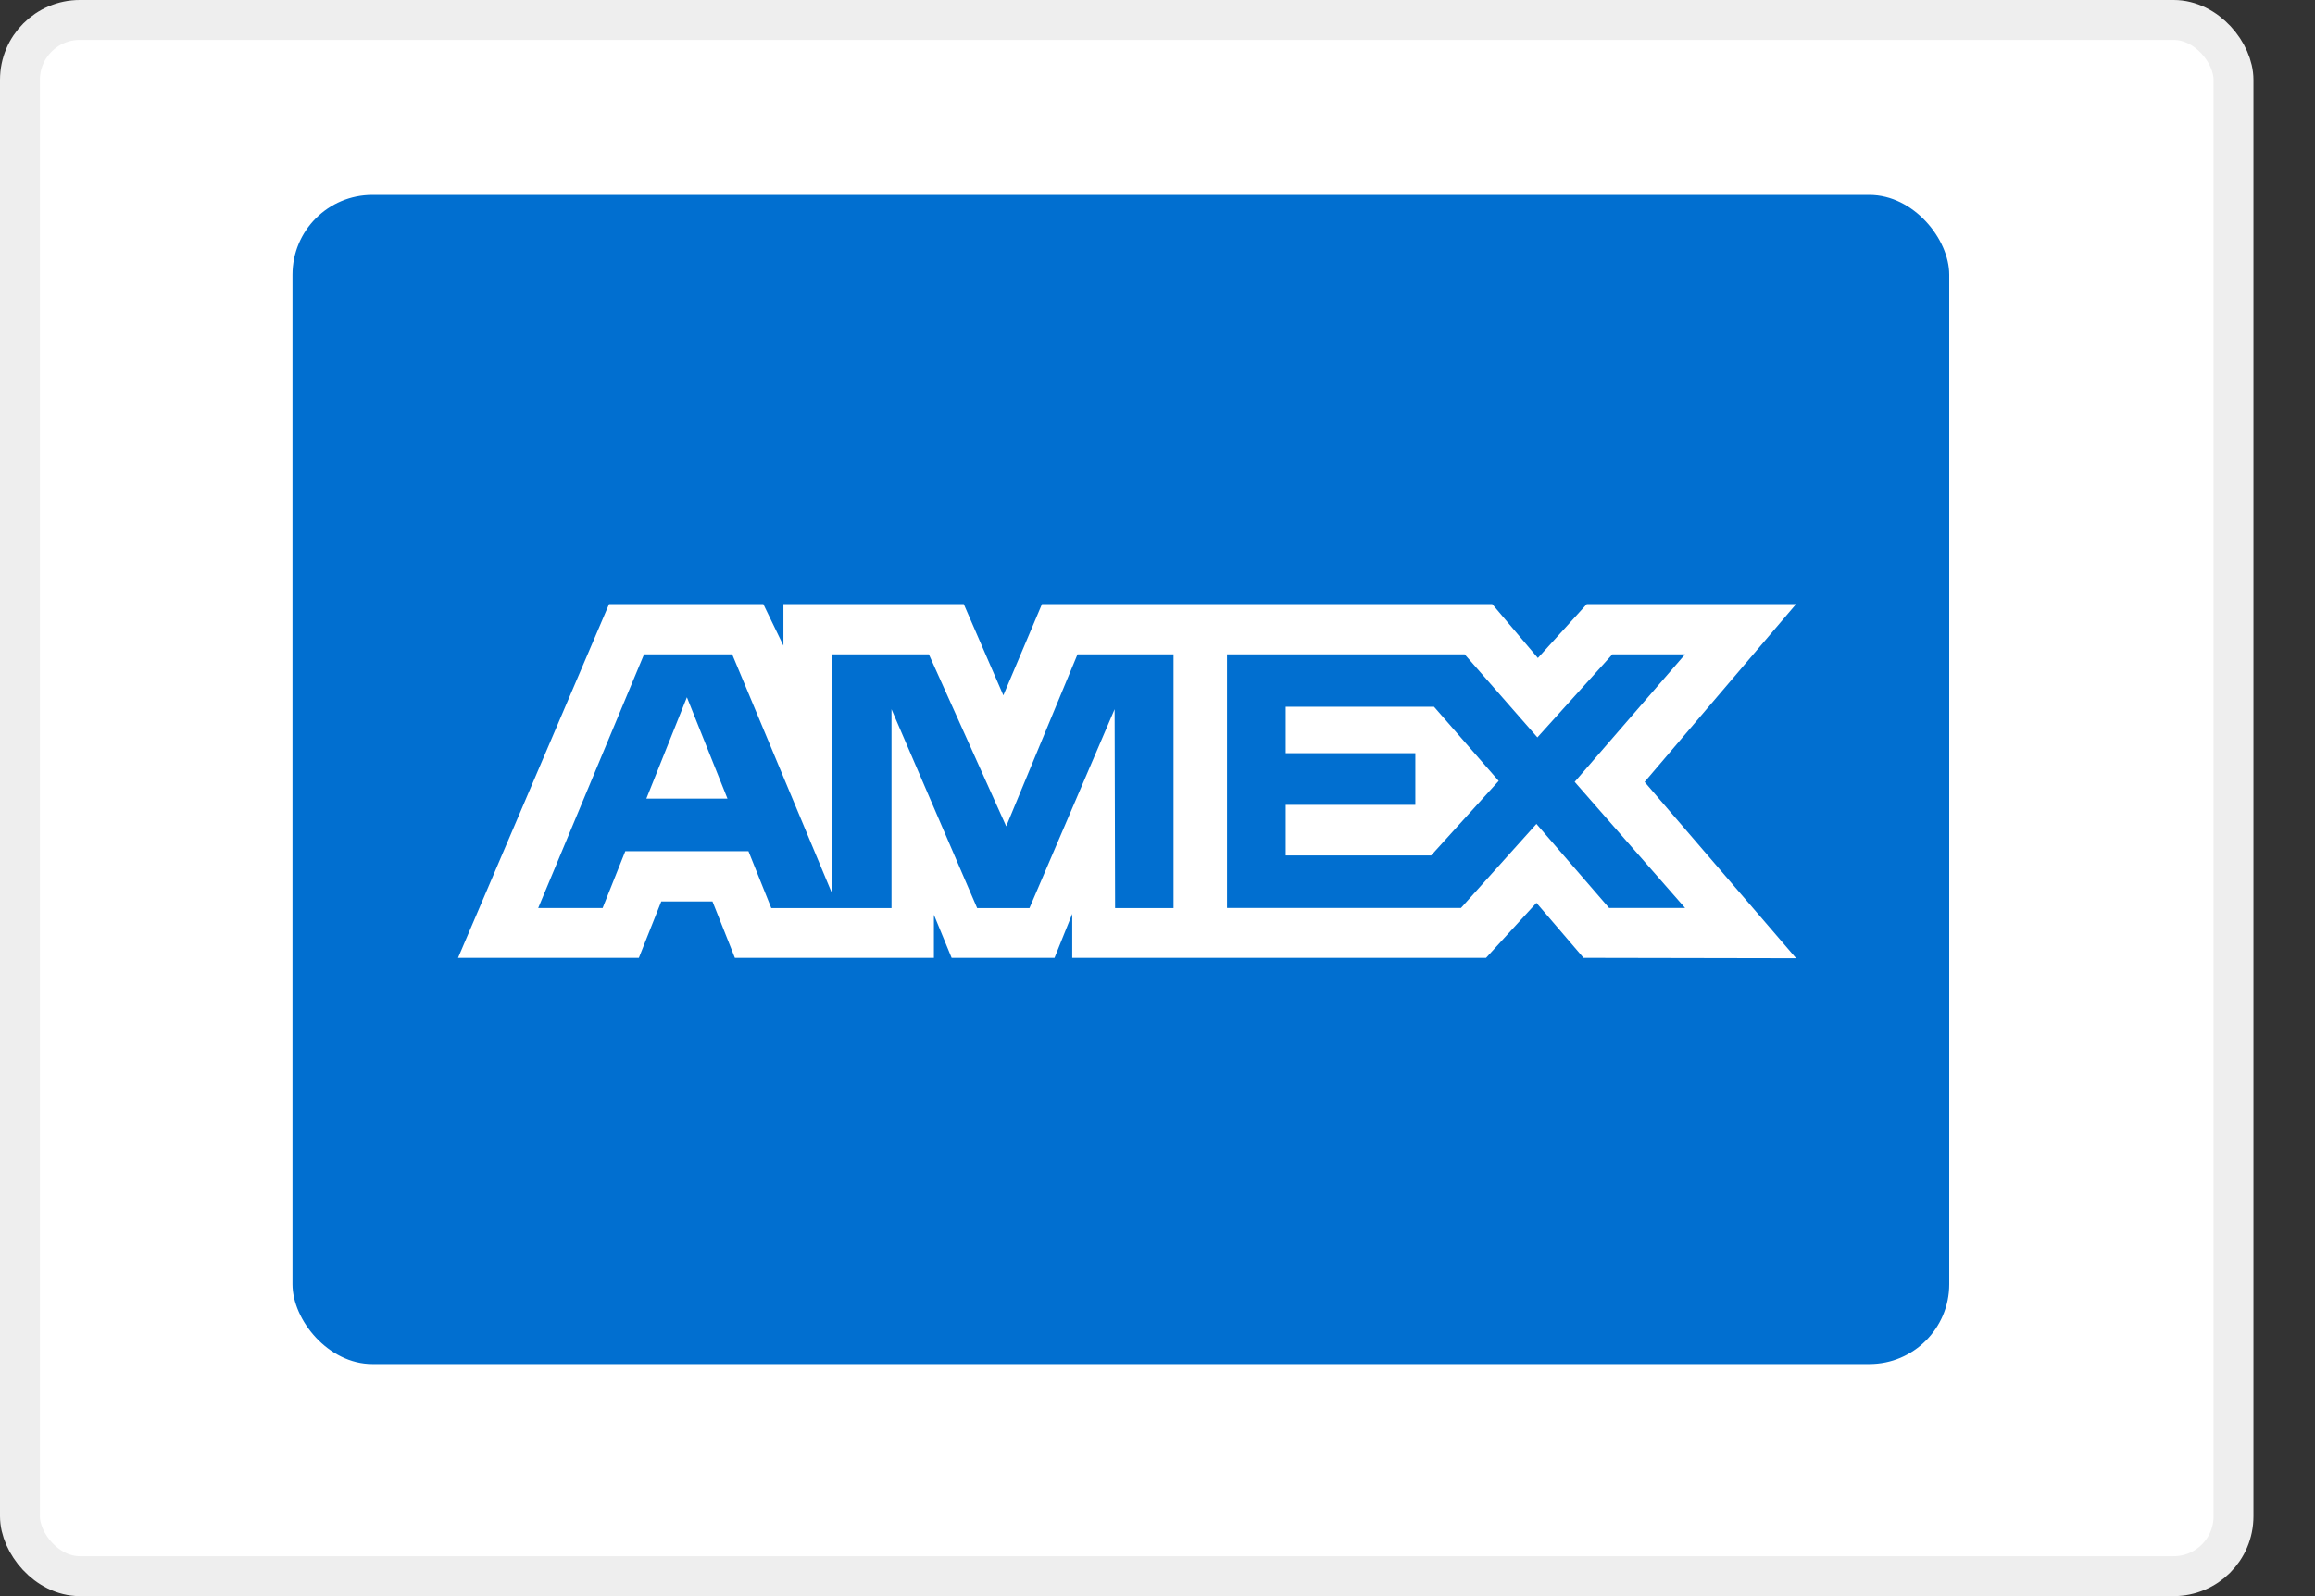
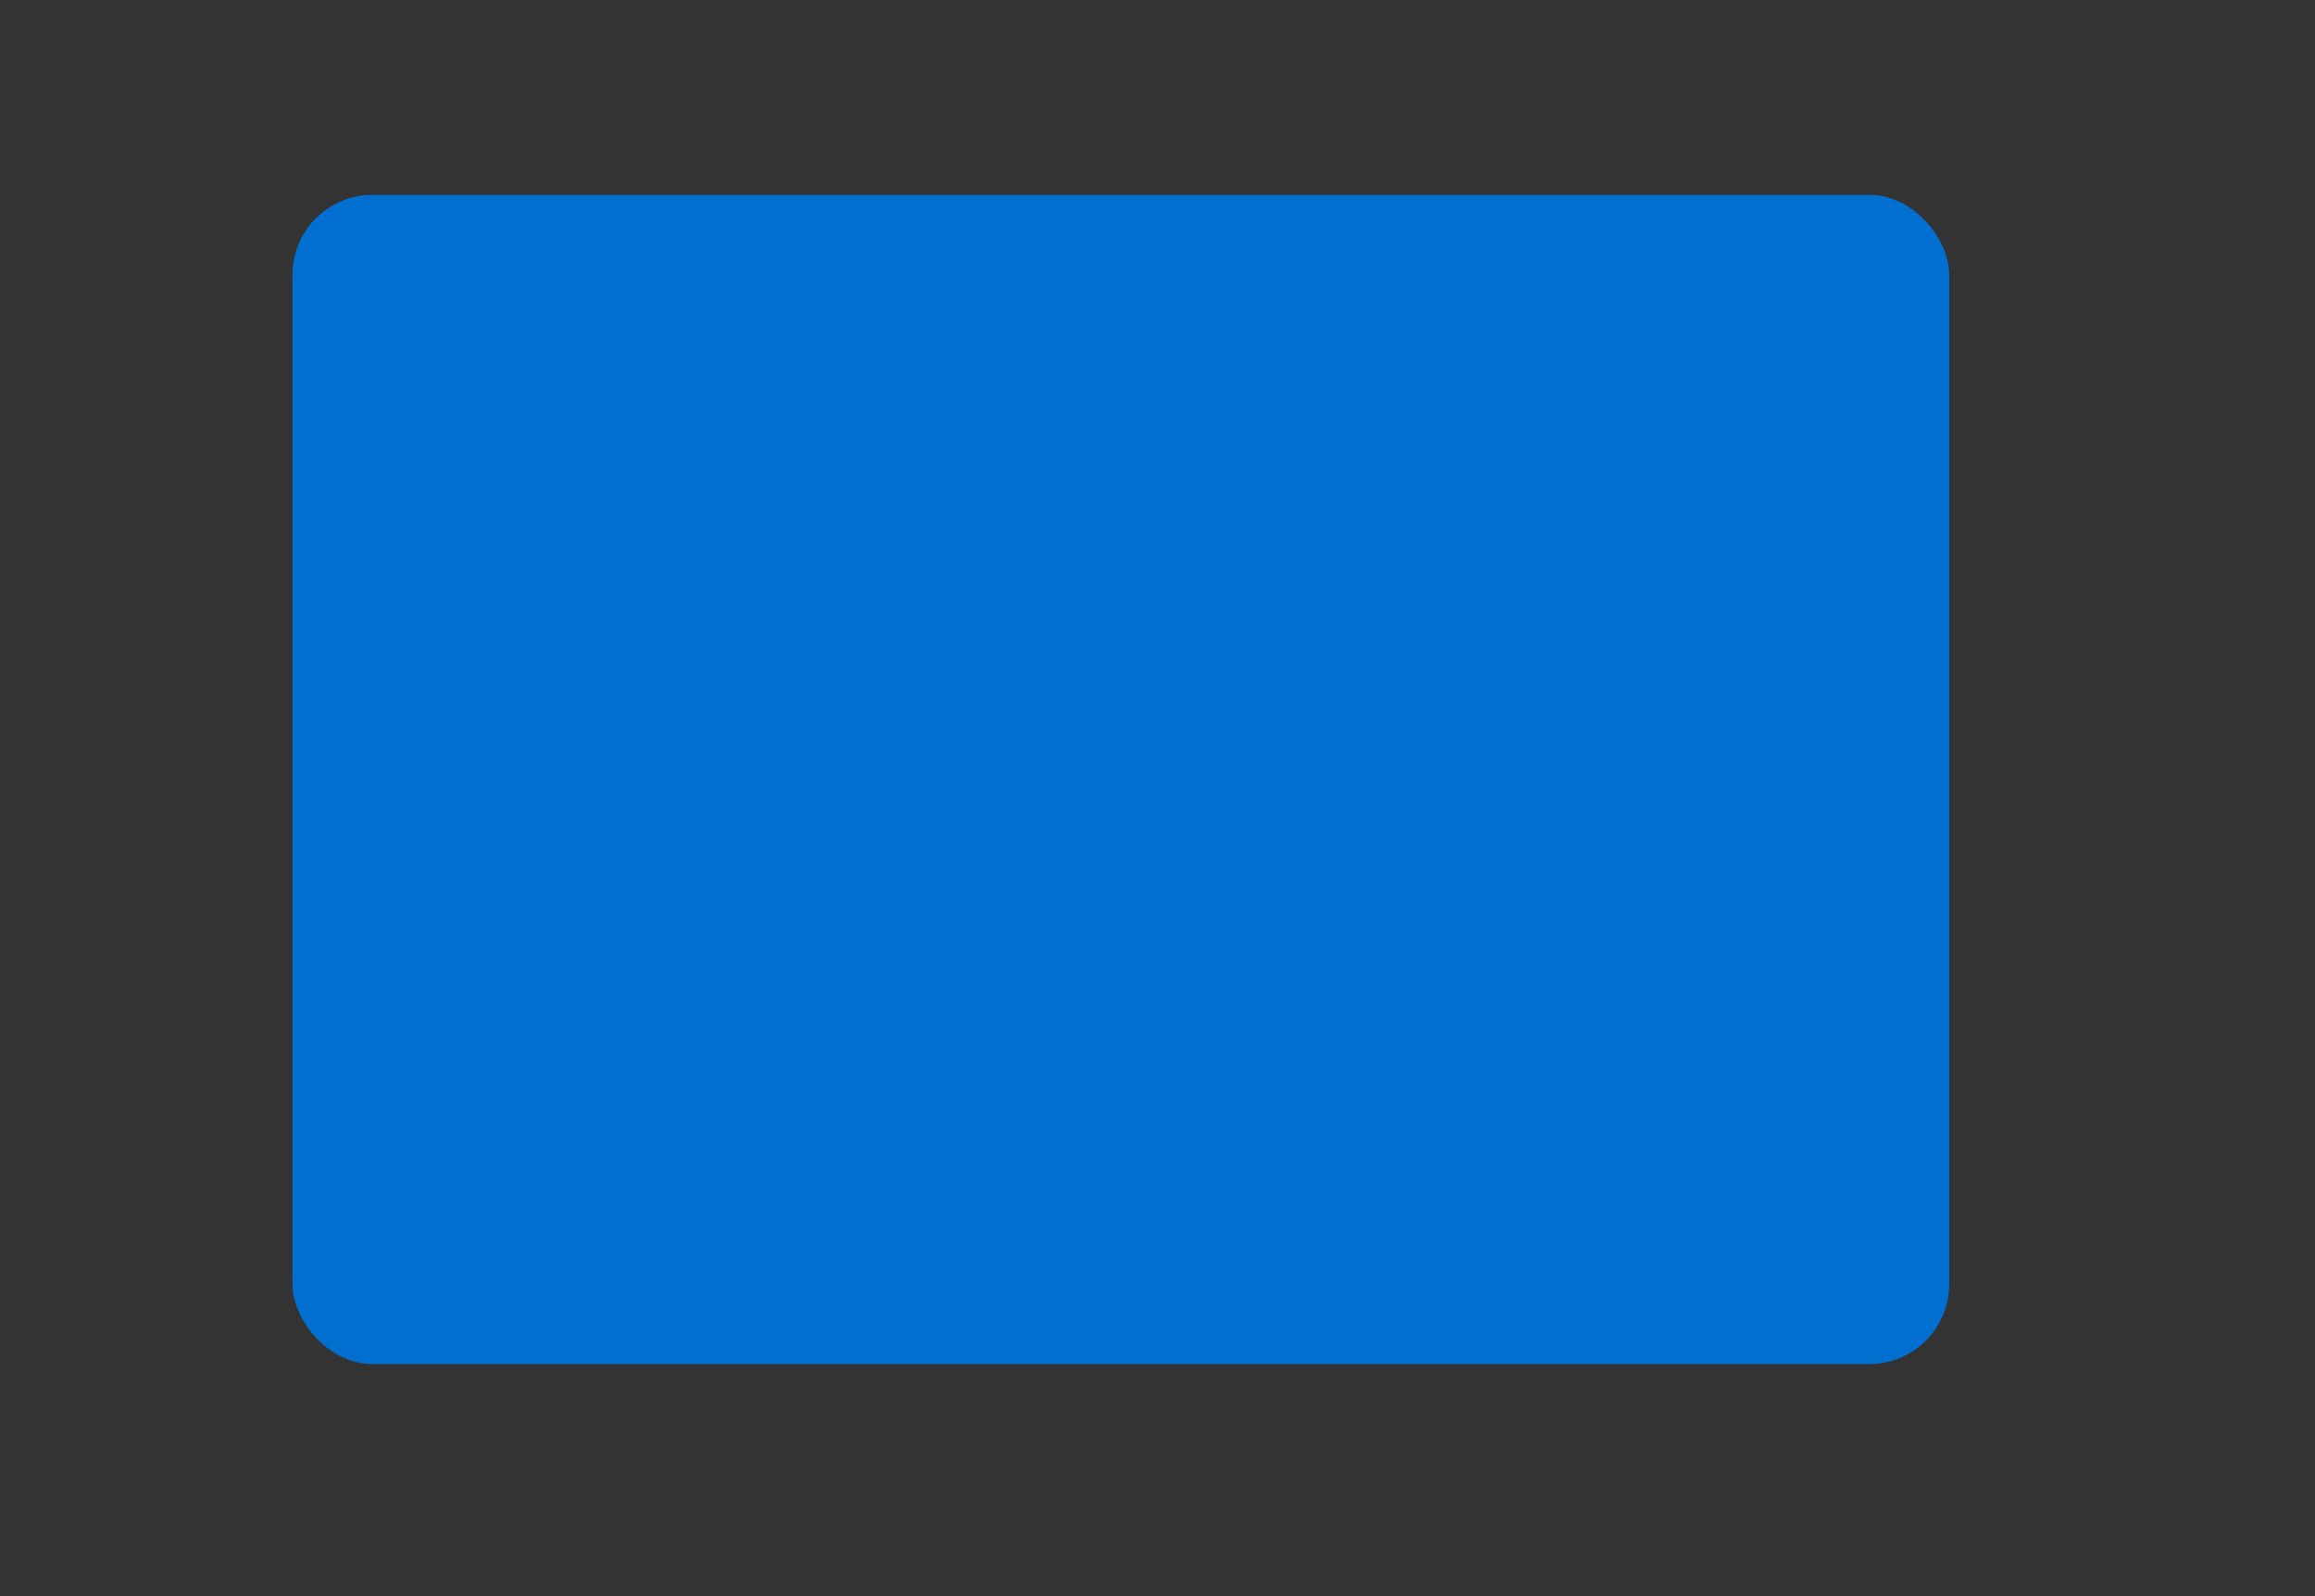
<svg xmlns="http://www.w3.org/2000/svg" width="29" height="20" viewBox="0 0 29 20" fill="none">
  <rect x="0" y="0" width="29" height="20" fill="#333333" stroke="none" />
-   <rect x="0.25" y="0.25" width="27.729" height="19.5" rx="0.75" fill="white" stroke="#EEEEEE" stroke-width="0.5" />
  <rect x="3.664" y="2.442" width="20.754" height="14.65" rx="1" fill="#016FD0" />
-   <path fill-rule="evenodd" clip-rule="evenodd" d="M7.63 7.569L5.738 12.002H8.003L8.284 11.295H8.925L9.206 12.002H11.699V11.462L11.921 12.002H13.21L13.432 11.451V12.002H18.616L19.247 11.313L19.837 12.002L22.5 12.007L20.602 9.798L22.5 7.569H19.878L19.265 8.245L18.693 7.569H13.053L12.569 8.713L12.073 7.569H9.814V8.09L9.562 7.569H7.63ZM15.371 8.199H18.348L19.259 9.24L20.198 8.199H21.109L19.726 9.797L21.109 11.377H20.157L19.247 10.324L18.302 11.377H15.371V8.199ZM16.106 9.438V8.856H17.964L18.774 9.785L17.928 10.719H16.106V10.085H17.73V9.438H16.106ZM8.068 8.199H9.172L10.427 11.204V8.199H11.636L12.605 10.354L13.498 8.199H14.701V11.379H13.969L13.963 8.887L12.896 11.379H12.241L11.168 8.887V11.379H9.662L9.376 10.666H7.833L7.549 11.378H6.742L8.068 8.199ZM8.097 10.007L8.605 8.737L9.113 10.007H8.097Z" fill="white" />
</svg>